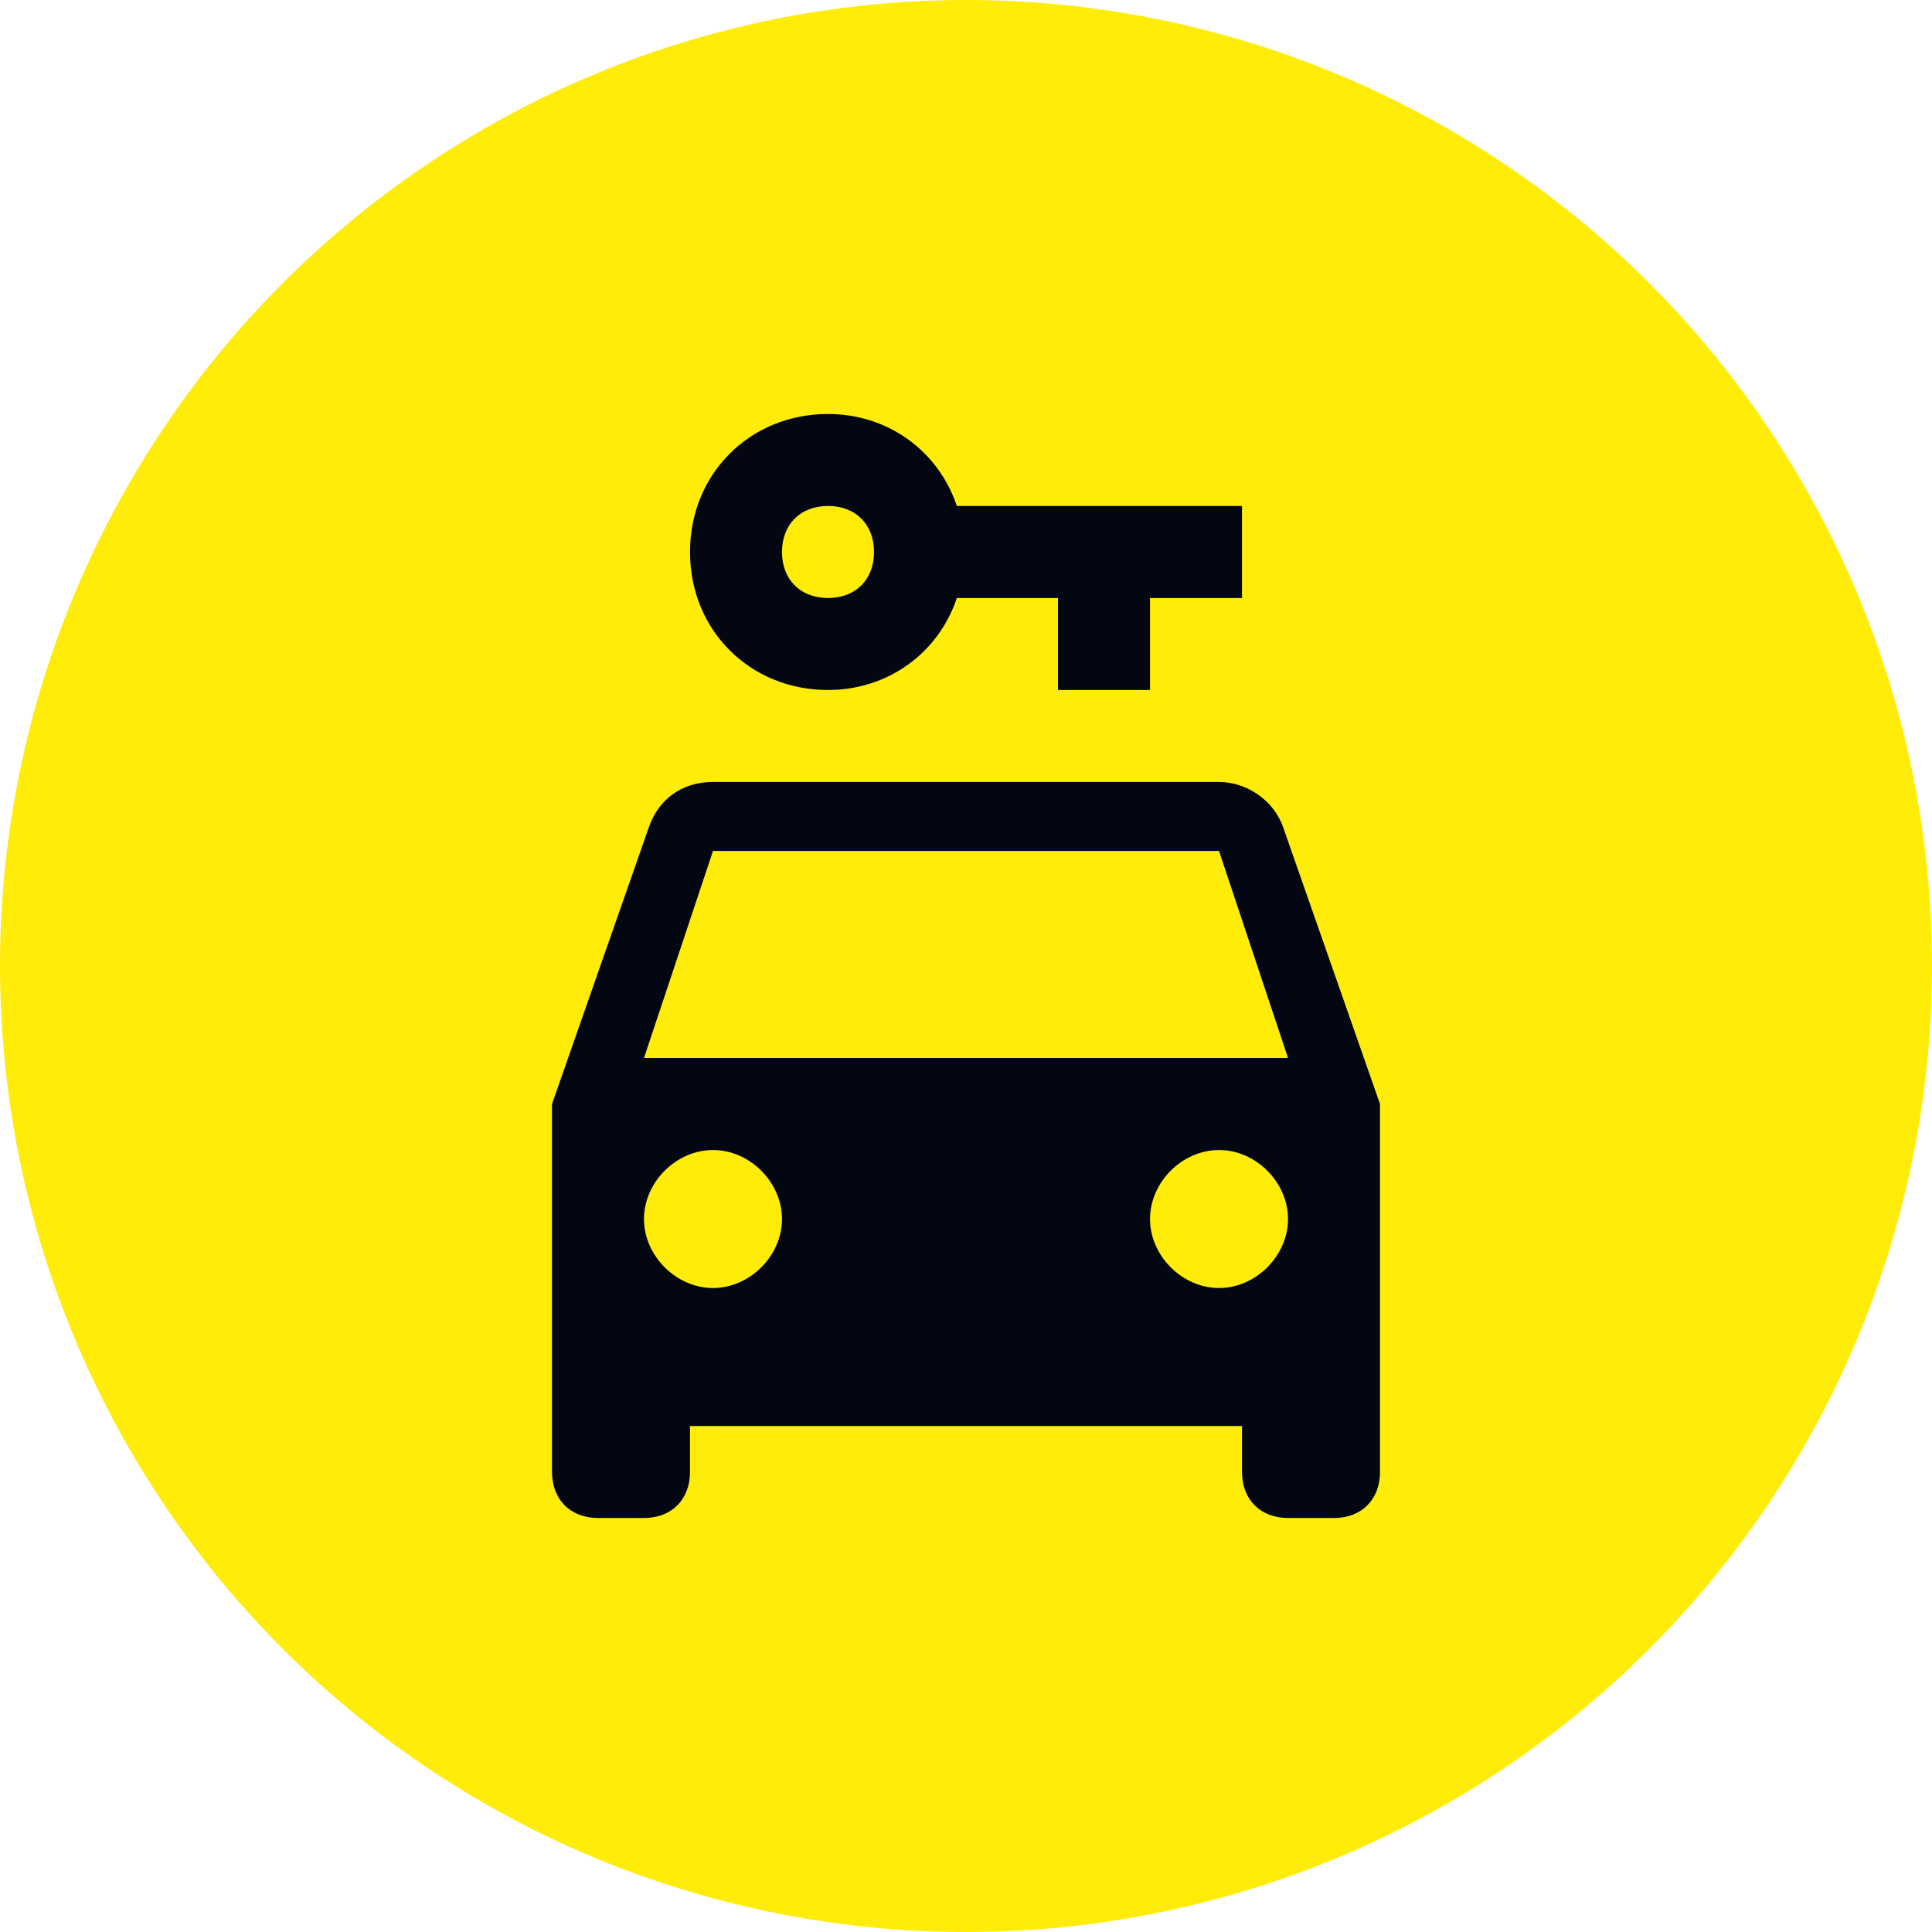
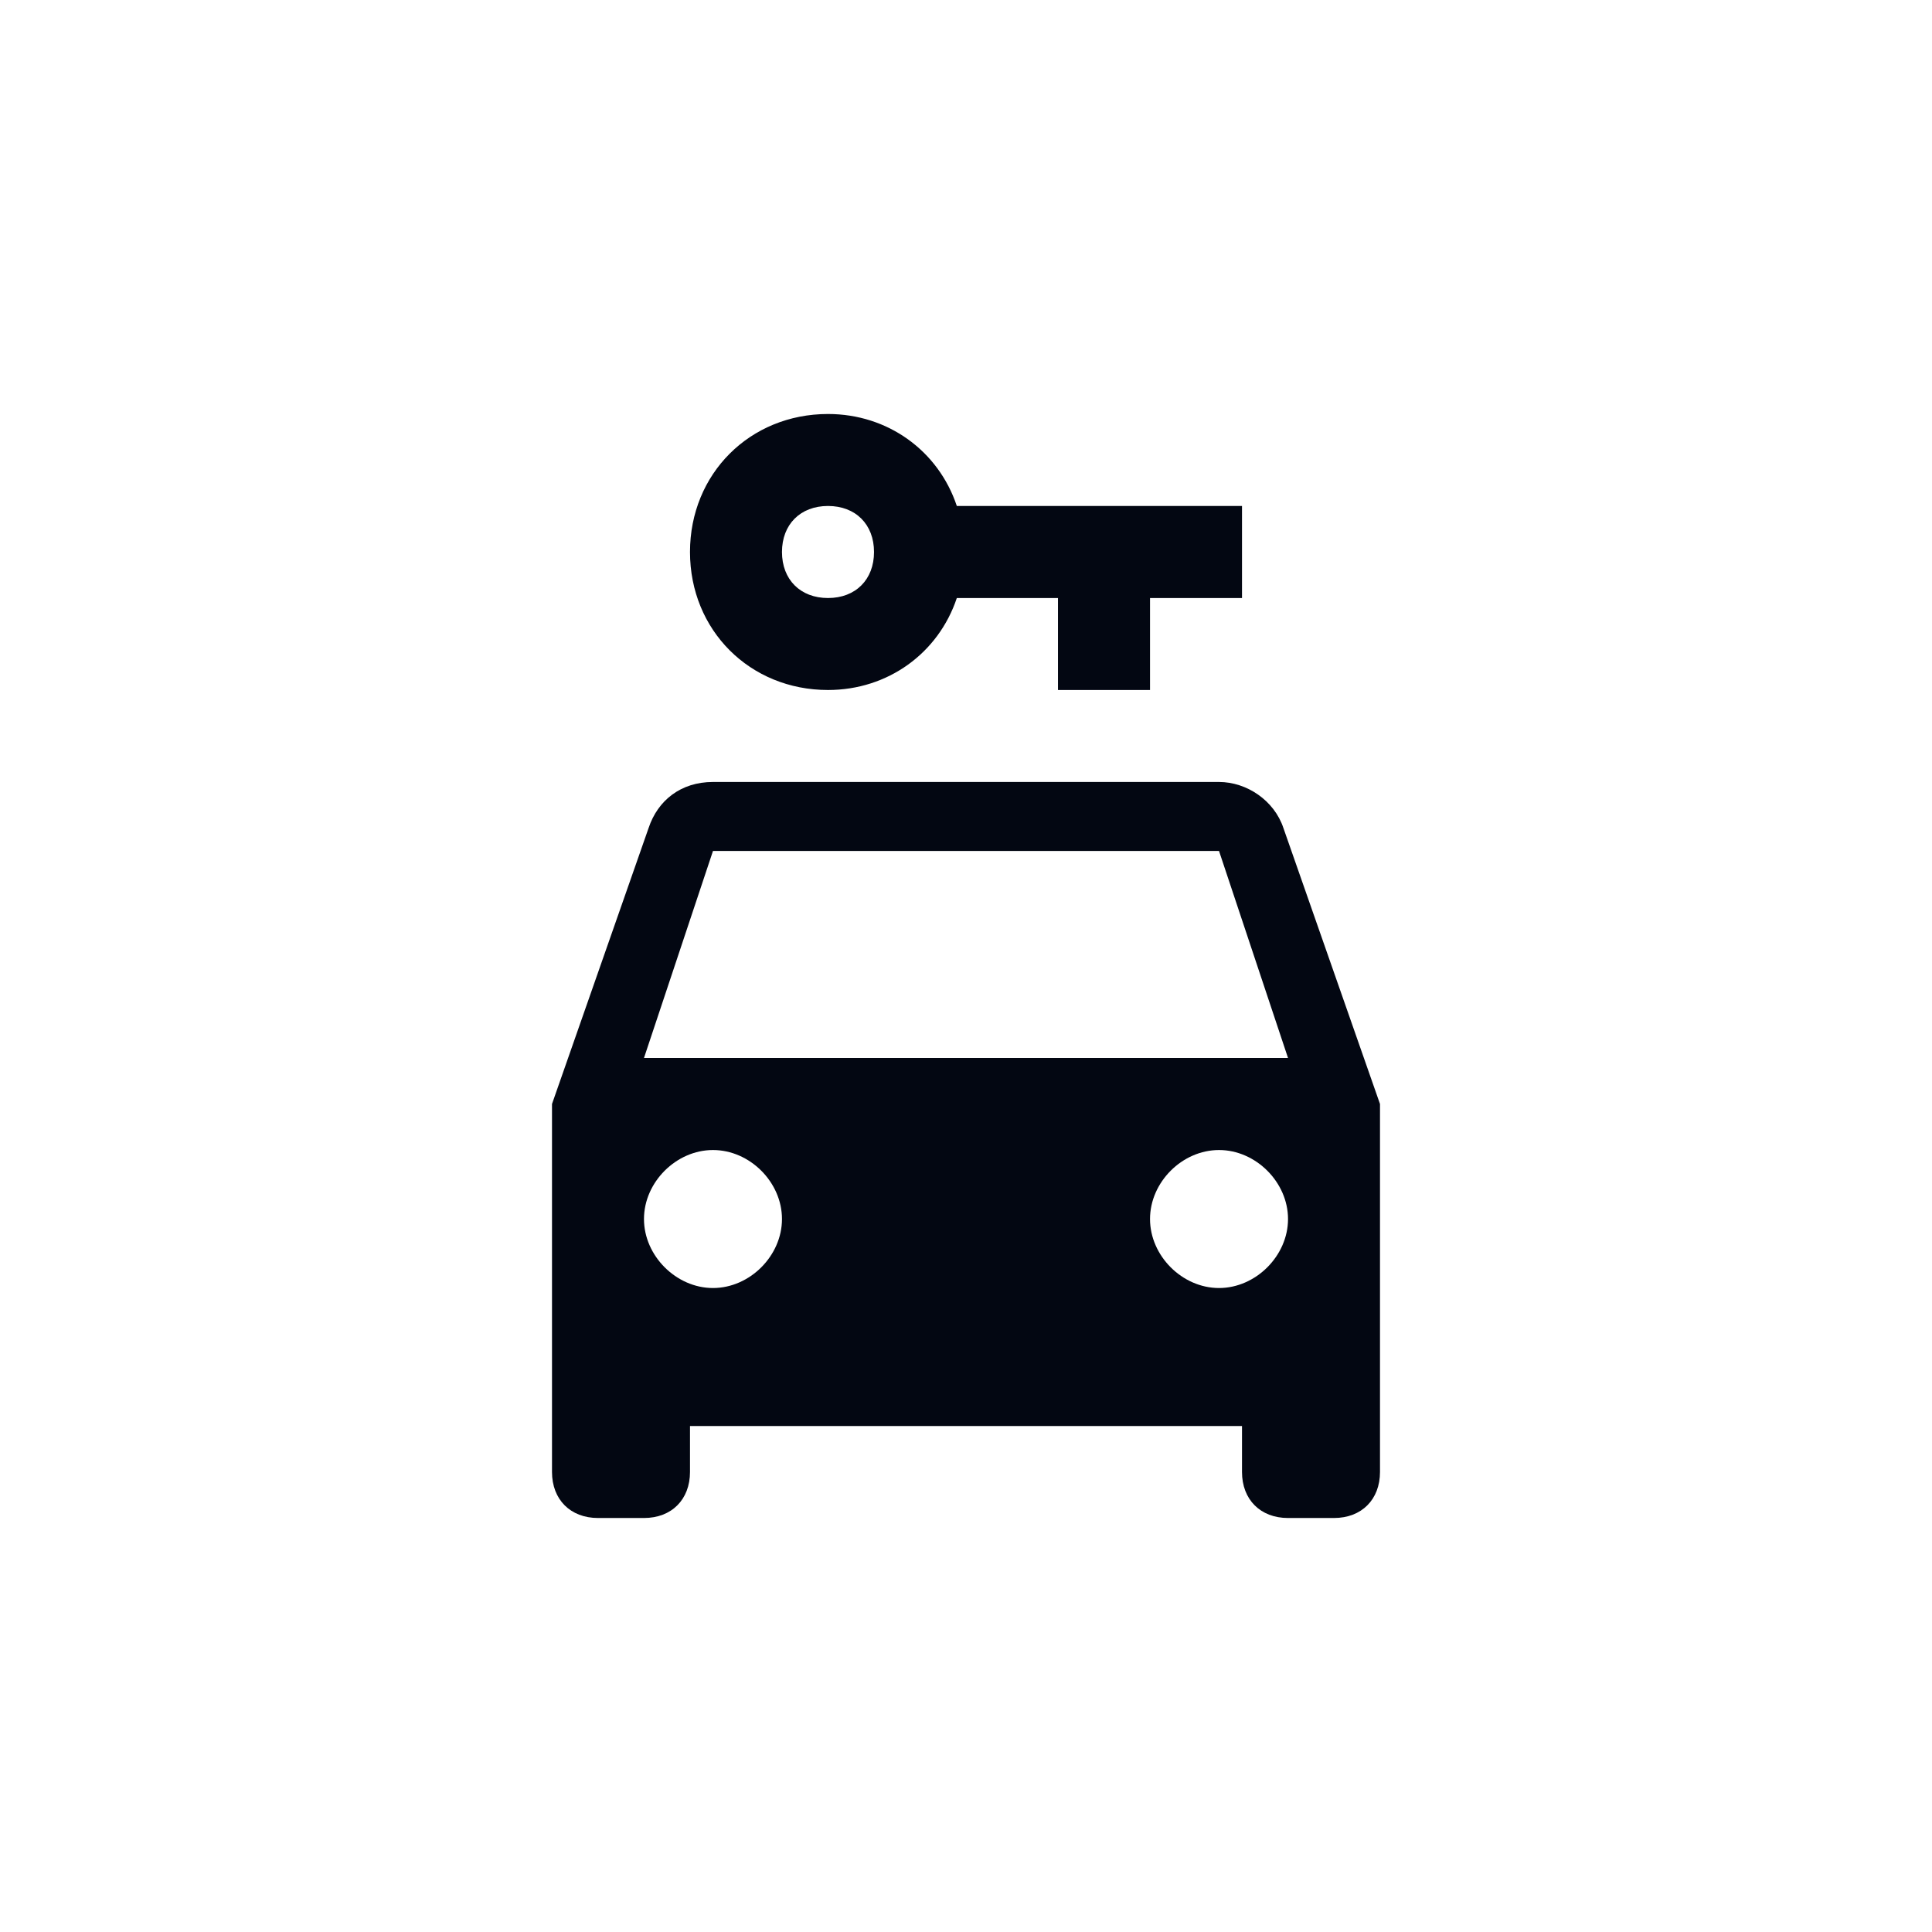
<svg xmlns="http://www.w3.org/2000/svg" width="28" height="28" viewBox="0 0 28 28" fill="none">
-   <circle cx="14" cy="14" r="14" fill="#FFEC09" />
  <path d="M12 6C10.867 6 10 6.867 10 8C10 9.133 10.867 10 12 10C12.867 10 13.6 9.467 13.867 8.667H15.333V10H16.667V8.667H18V7.333H13.867C13.6 6.533 12.867 6 12 6ZM12 7.333C12.4 7.333 12.667 7.6 12.667 8C12.667 8.4 12.4 8.667 12 8.667C11.6 8.667 11.333 8.4 11.333 8C11.333 7.6 11.6 7.333 12 7.333ZM10.333 11.333C9.867 11.333 9.533 11.6 9.4 12L8 16V21.333C8 21.733 8.267 22 8.667 22H9.333C9.733 22 10 21.733 10 21.333V20.667H18V21.333C18 21.733 18.267 22 18.667 22H19.333C19.733 22 20 21.733 20 21.333V16L18.6 12C18.467 11.6 18.067 11.333 17.667 11.333H10.333ZM10.333 12.333H17.667L18.667 15.333H9.333L10.333 12.333ZM10.333 16.667C10.867 16.667 11.333 17.133 11.333 17.667C11.333 18.2 10.867 18.667 10.333 18.667C9.8 18.667 9.333 18.2 9.333 17.667C9.333 17.133 9.8 16.667 10.333 16.667ZM17.667 16.667C18.2 16.667 18.667 17.133 18.667 17.667C18.667 18.2 18.2 18.667 17.667 18.667C17.133 18.667 16.667 18.2 16.667 17.667C16.667 17.133 17.133 16.667 17.667 16.667Z" fill="#030712" />
</svg>